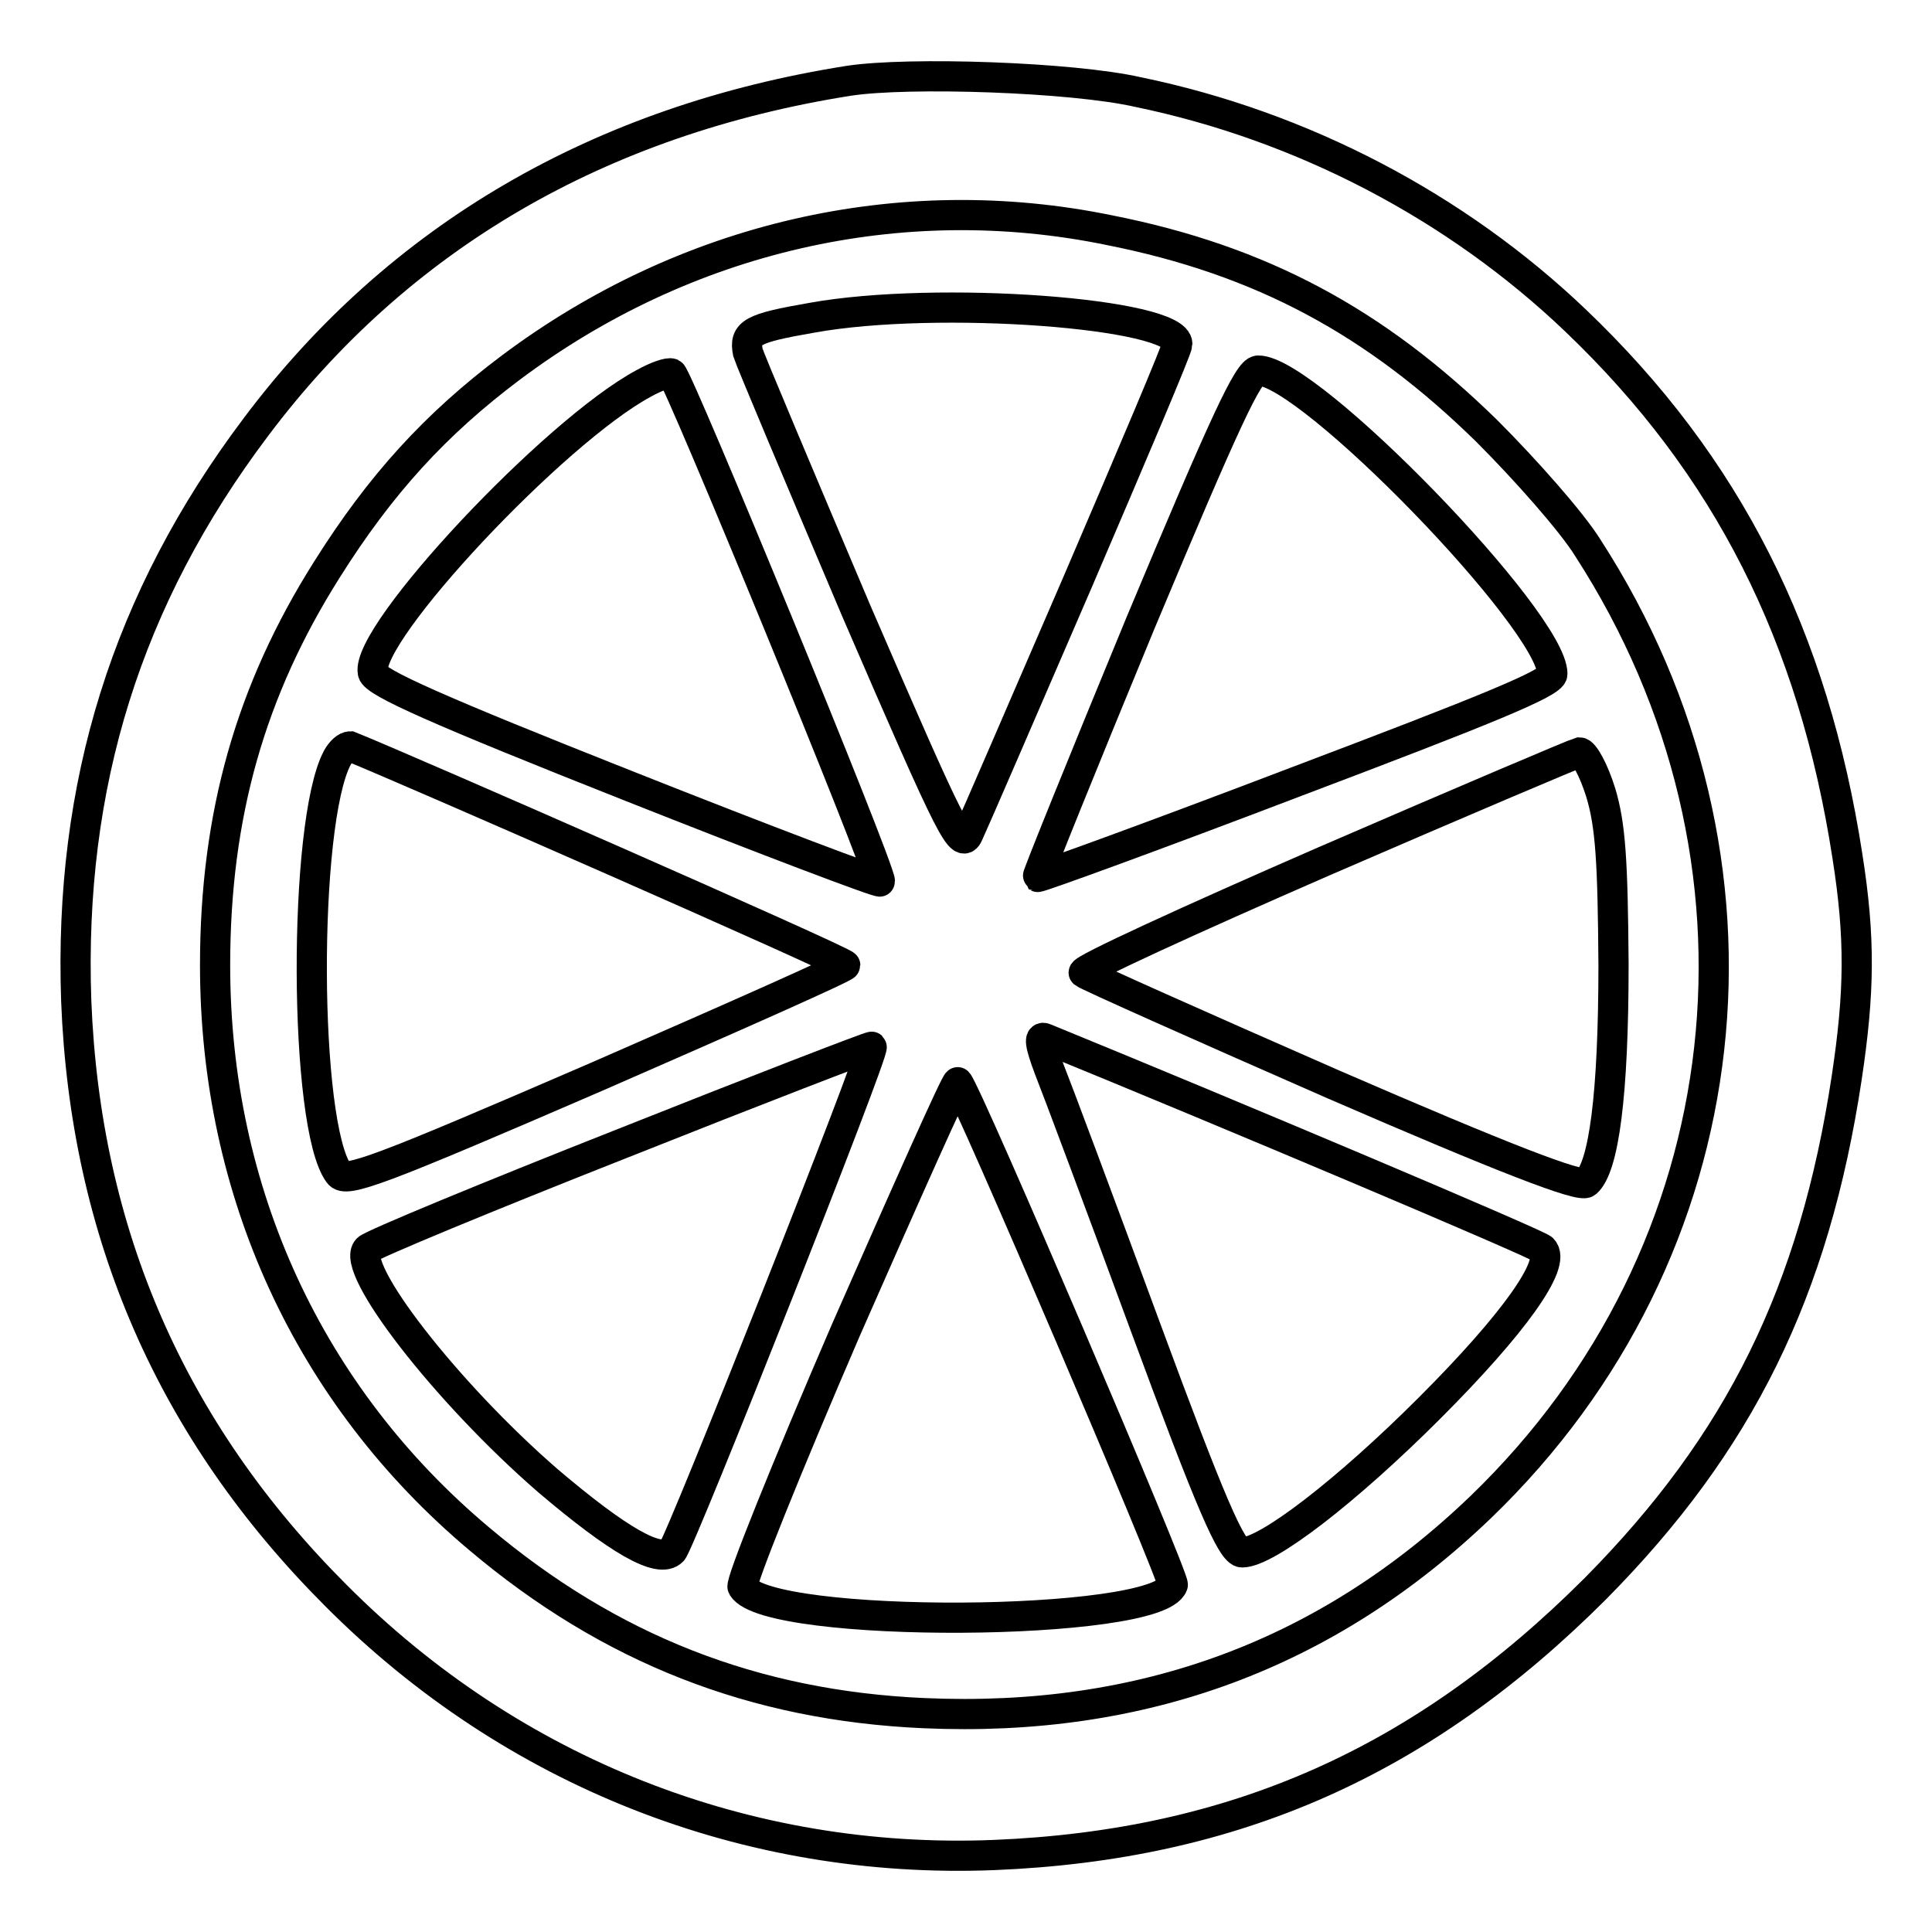
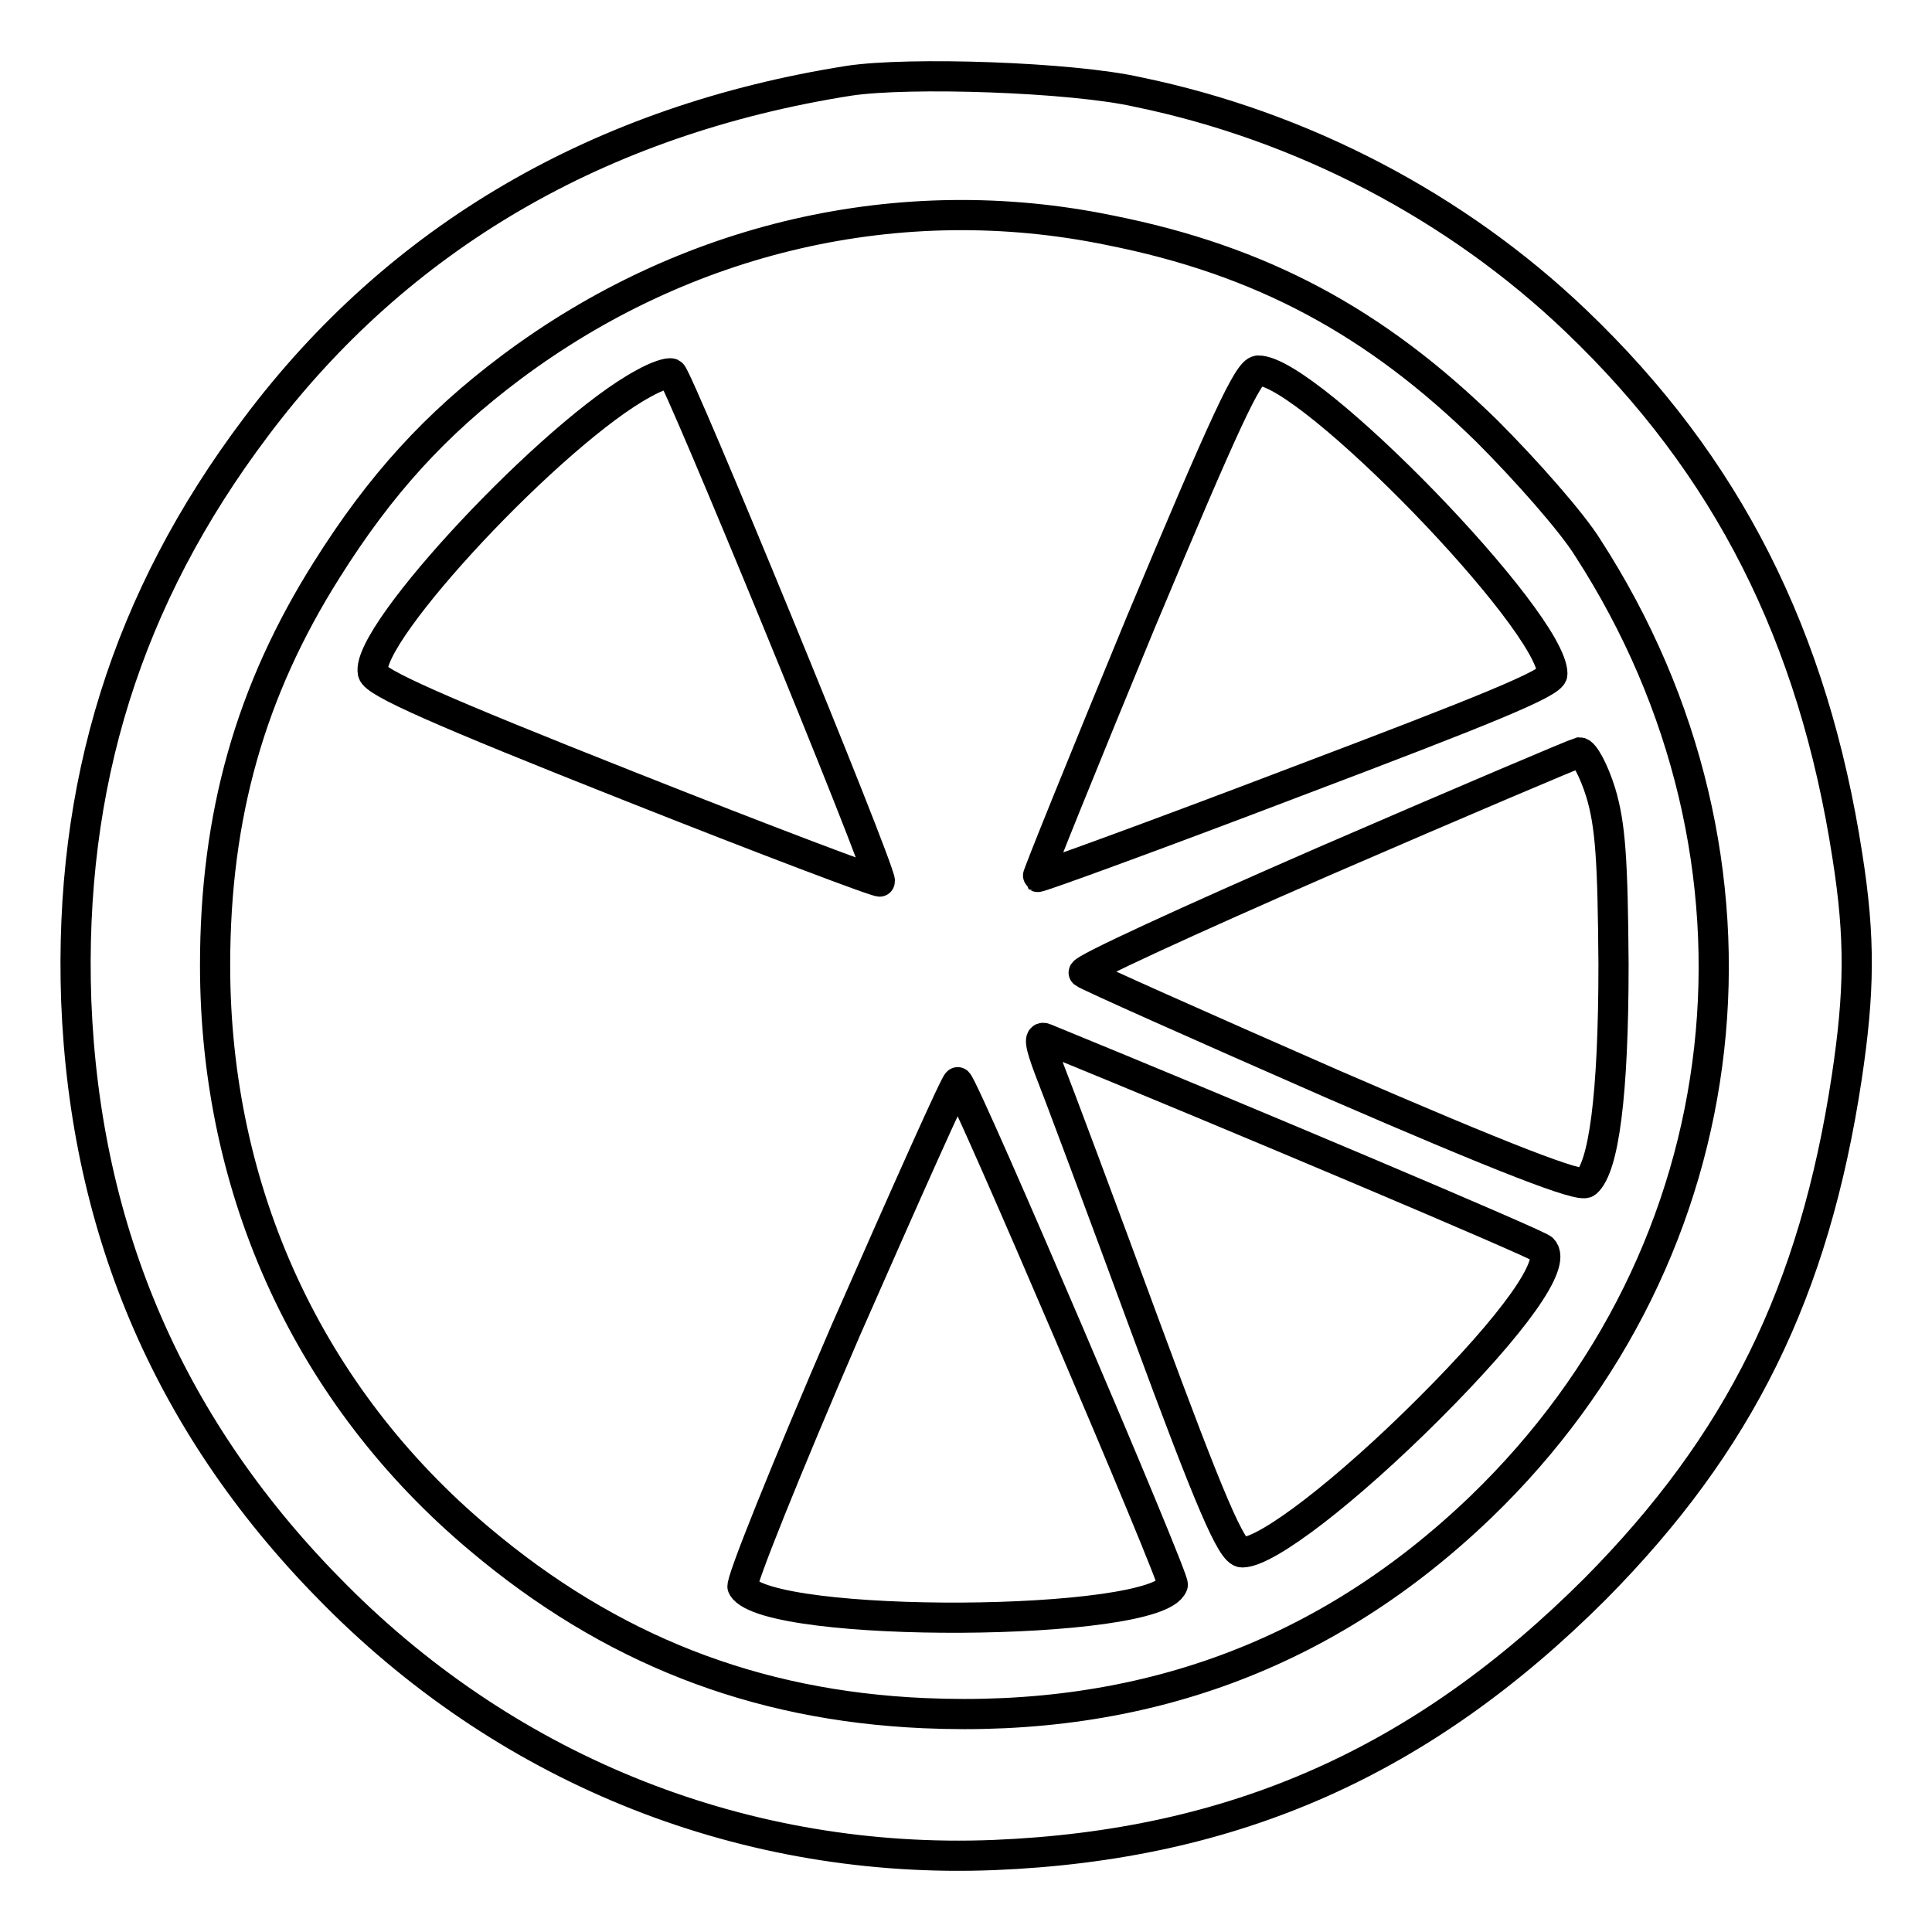
<svg xmlns="http://www.w3.org/2000/svg" version="1.1" x="0px" y="0px" viewBox="0 0 256 256" enable-background="new 0 0 256 256" xml:space="preserve">
  <g>
    <g>
      <path stroke-width="4" fill-opacity="0" stroke="#000000" d="M112.5,10.7c-33,5.2-59.7,20.7-78.6,45.9c-17.1,22.7-24.8,47.4-23.8,76c1.2,30.8,12.6,57,34.4,78.8  c23.4,23.5,54.5,35.7,87.2,34.4c31.9-1.3,56.8-12.4,79.7-35.3c19.1-19.3,29-39.3,33.3-67.7c1.7-11.3,1.8-18.5,0.1-29.3  c-4.5-29.2-15.9-51.8-36-71c-15.8-15.1-36.2-25.8-58-30.3C142,10.2,120.4,9.5,112.5,10.7z M147,30.5c20.2,4,35.3,12.2,50,26.6  c5.2,5.2,11.3,12.1,13.4,15.5c26.7,41.3,20.9,93.3-14.2,127.1c-20.3,19.5-44.8,28.6-73.8,27.3c-22.5-1-41.6-8.5-58.9-23.1  c-22.5-18.9-35-45.9-35-76c0-19.9,4.7-36.4,14.8-52.4c7.1-11.3,14.4-19.3,24.4-26.8C90.8,31.4,119.3,24.8,147,30.5z" />
-       <path stroke-width="4" fill-opacity="0" stroke="#000000" d="M107.6,42.1c-8.1,1.4-9,2-8.5,4.6c0.3,1,6.8,16.4,14.3,34.1c13.1,30.3,14,32,15,29.5  c0.7-1.5,7.1-16.3,14.4-33.2c7.2-16.8,13.2-30.9,13.2-31.5C156.1,41.5,124.2,39.1,107.6,42.1z" />
      <path stroke-width="4" fill-opacity="0" stroke="#000000" d="M85.3,50.8c-11.9,6.4-36.9,33.1-35.9,38.3c0.2,1.3,8.8,5.1,33.8,15c18.4,7.3,33.5,13,33.4,12.7  c-0.1-2.1-26.8-67-27.6-67.3C88.6,49.3,86.9,49.9,85.3,50.8z" />
      <path stroke-width="4" fill-opacity="0" stroke="#000000" d="M151.1,82.6c-7.6,18.4-13.7,33.5-13.6,33.6c0.2,0.1,15.6-5.5,34.2-12.6c25.1-9.5,34-13.1,34-14.3  c0-7-32.3-40.3-39-40.2C165.4,49.2,162.4,55.6,151.1,82.6z" />
-       <path stroke-width="4" fill-opacity="0" stroke="#000000" d="M44.7,100.4c-4.6,8.6-4.5,48.8,0.2,55.1c0.9,1.3,5.2-0.3,34.1-12.8c18.1-7.9,33-14.5,33-14.8  c0-0.5-59.3-26.5-65.6-29C45.9,98.9,45.2,99.5,44.7,100.4z" />
      <path stroke-width="4" fill-opacity="0" stroke="#000000" d="M175.5,114.1c-17.9,7.8-32.3,14.4-31.9,14.8c0.5,0.4,15.3,7,33.1,14.8c22.6,9.8,32.7,13.7,33.5,13  c2.3-2,3.6-11.5,3.6-28.9c-0.1-13.8-0.4-18.5-1.7-22.8c-0.9-2.9-2.2-5.3-2.8-5.3C208.6,99.9,193.5,106.3,175.5,114.1z" />
      <path stroke-width="4" fill-opacity="0" stroke="#000000" d="M139,141.6c1,2.5,6.8,18,12.8,34.3c8.6,23.3,11.4,29.8,12.8,29.8c3.3,0,13.9-8.2,24.8-19.1  c11.2-11.2,16.9-19.2,15-21.1c-0.7-0.7-41.2-17.8-65.9-27.9C137.6,137.2,137.8,138.4,139,141.6z" />
-       <path stroke-width="4" fill-opacity="0" stroke="#000000" d="M82.5,151.5c-18,7.1-33.2,13.4-33.8,14c-2.4,2.4,10.3,18.9,23.9,30.7c9.3,7.9,14.8,11.1,16.5,9.3  c1.1-1.2,26.9-66.3,26.4-66.8C115.4,138.6,100.6,144.3,82.5,151.5z" />
      <path stroke-width="4" fill-opacity="0" stroke="#000000" d="M112.1,176.2c-7.9,18.3-14.1,33.7-13.7,34.1c3.4,5.6,55,5.3,57-0.3c0.3-0.8-27.3-65.4-28.5-66.6  C126.7,143.2,120.1,158,112.1,176.2z" />
    </g>
  </g>
</svg>